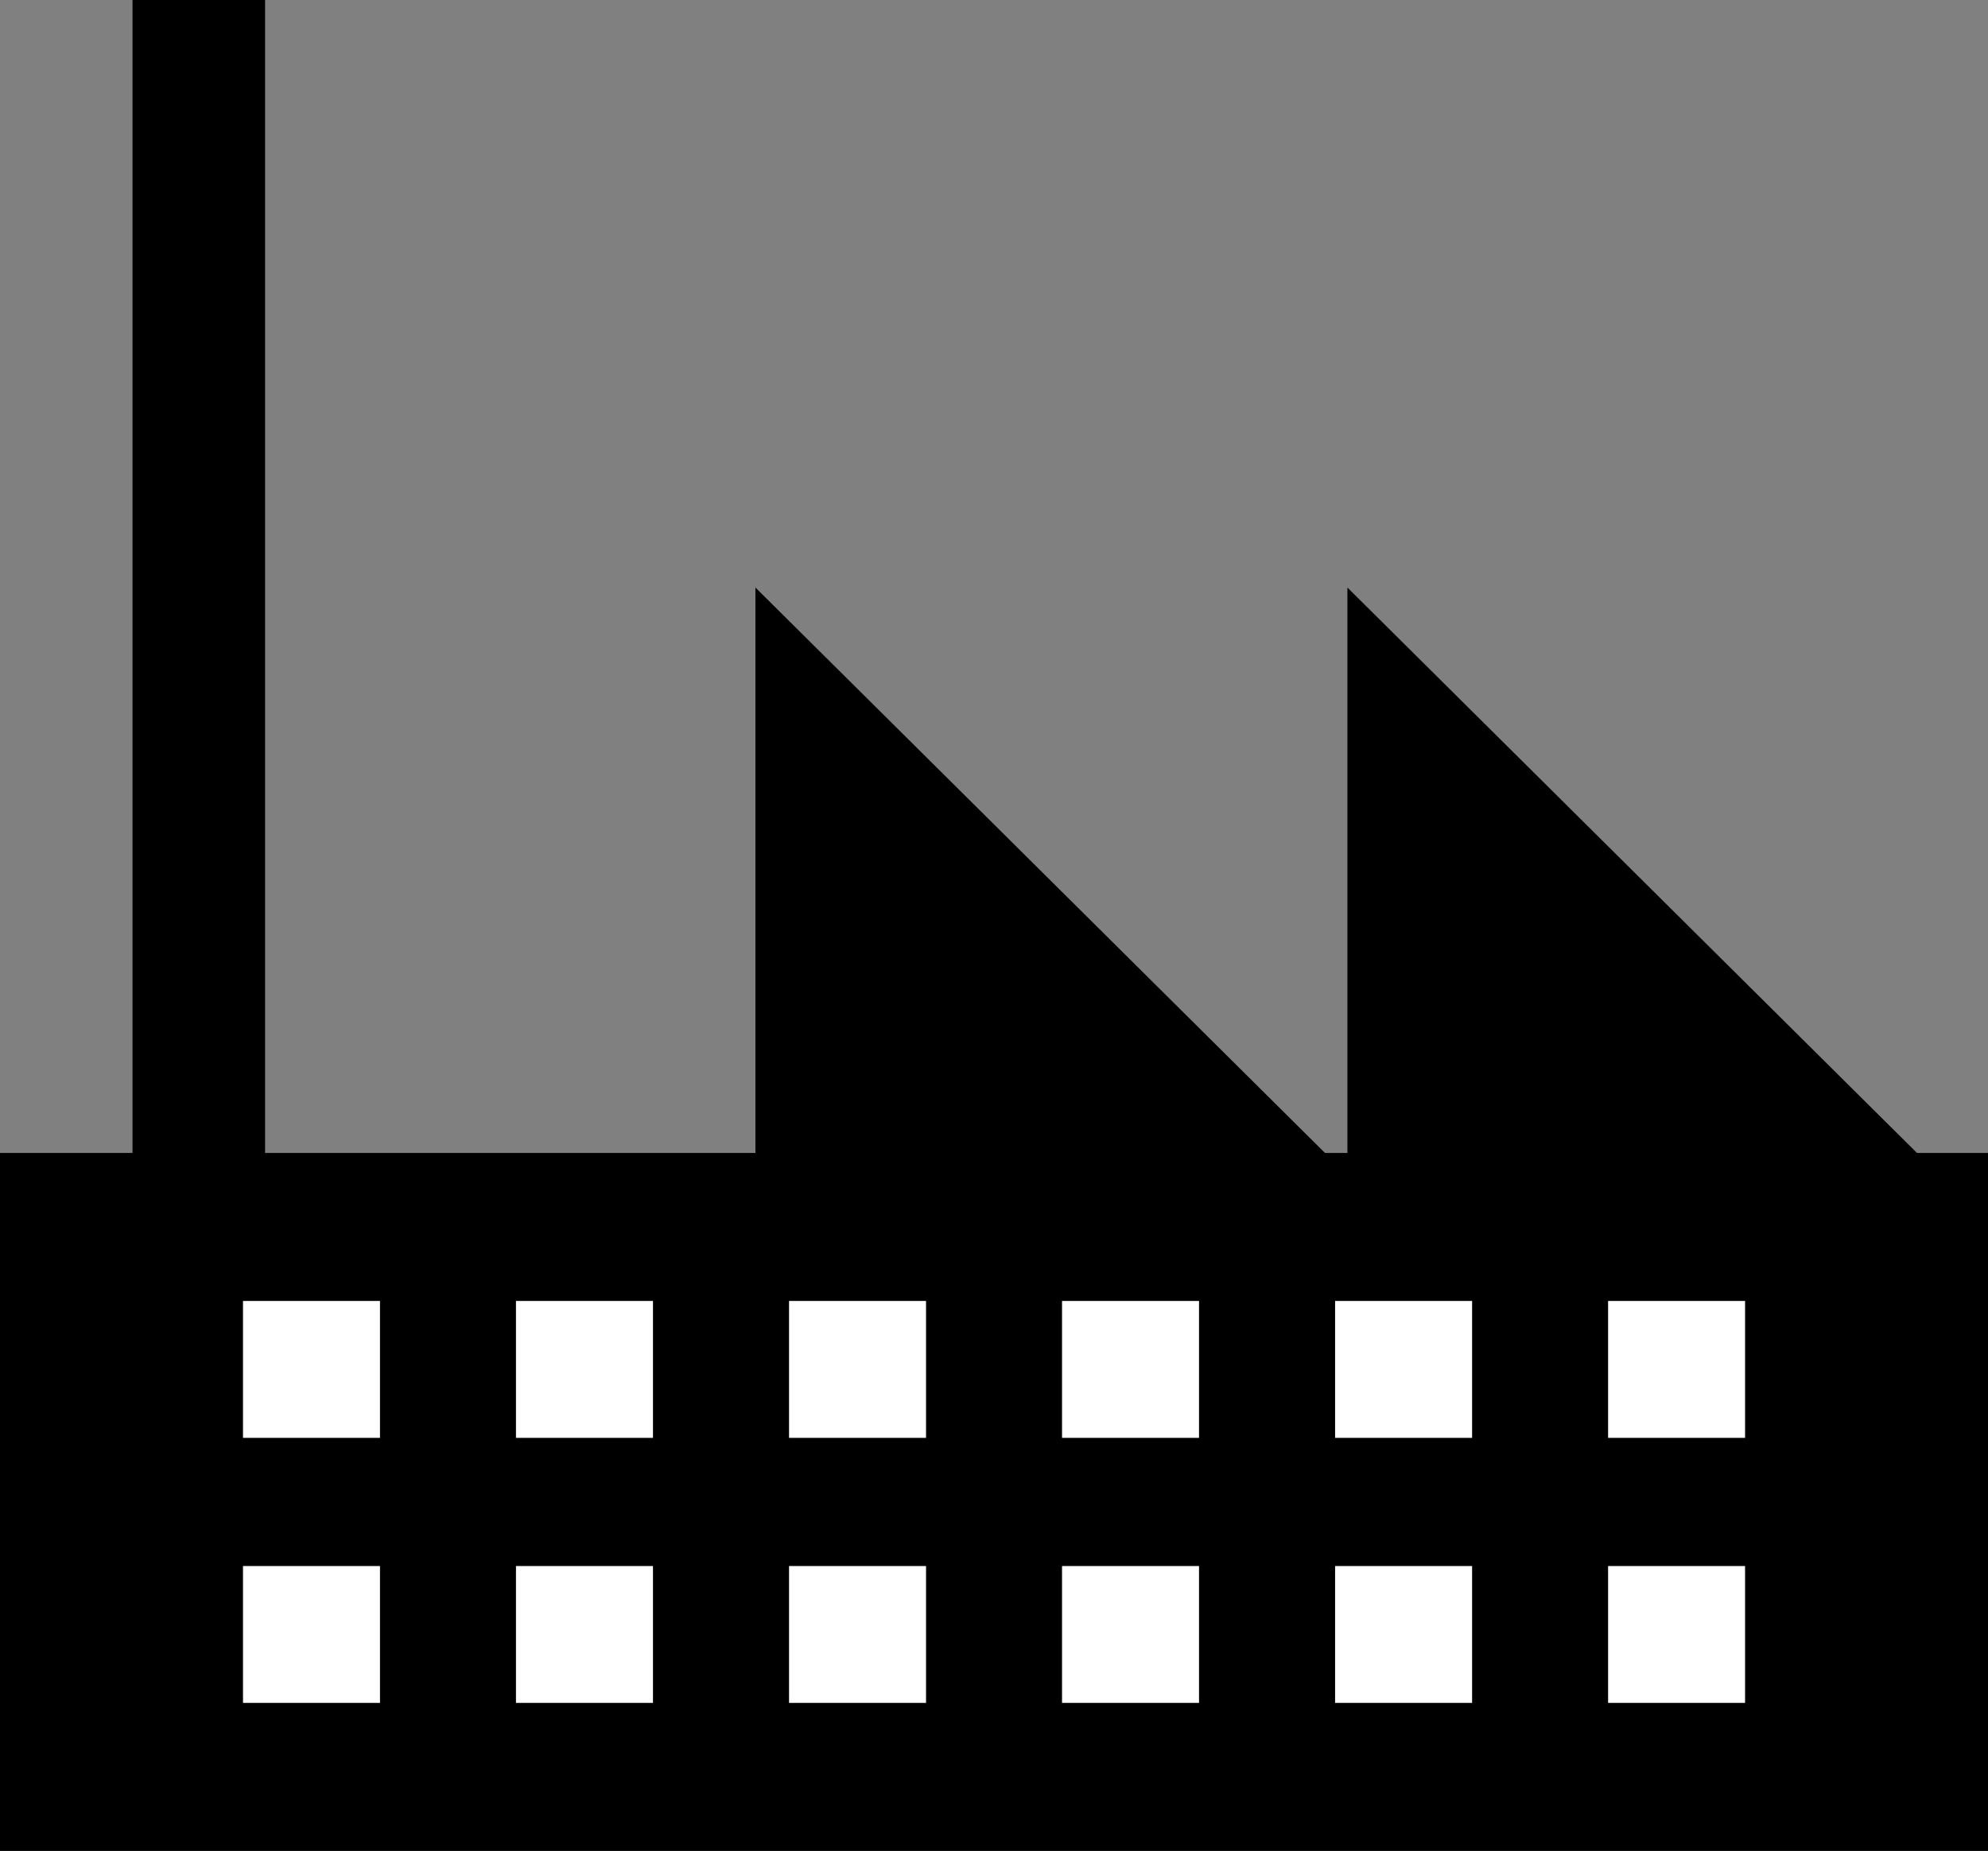
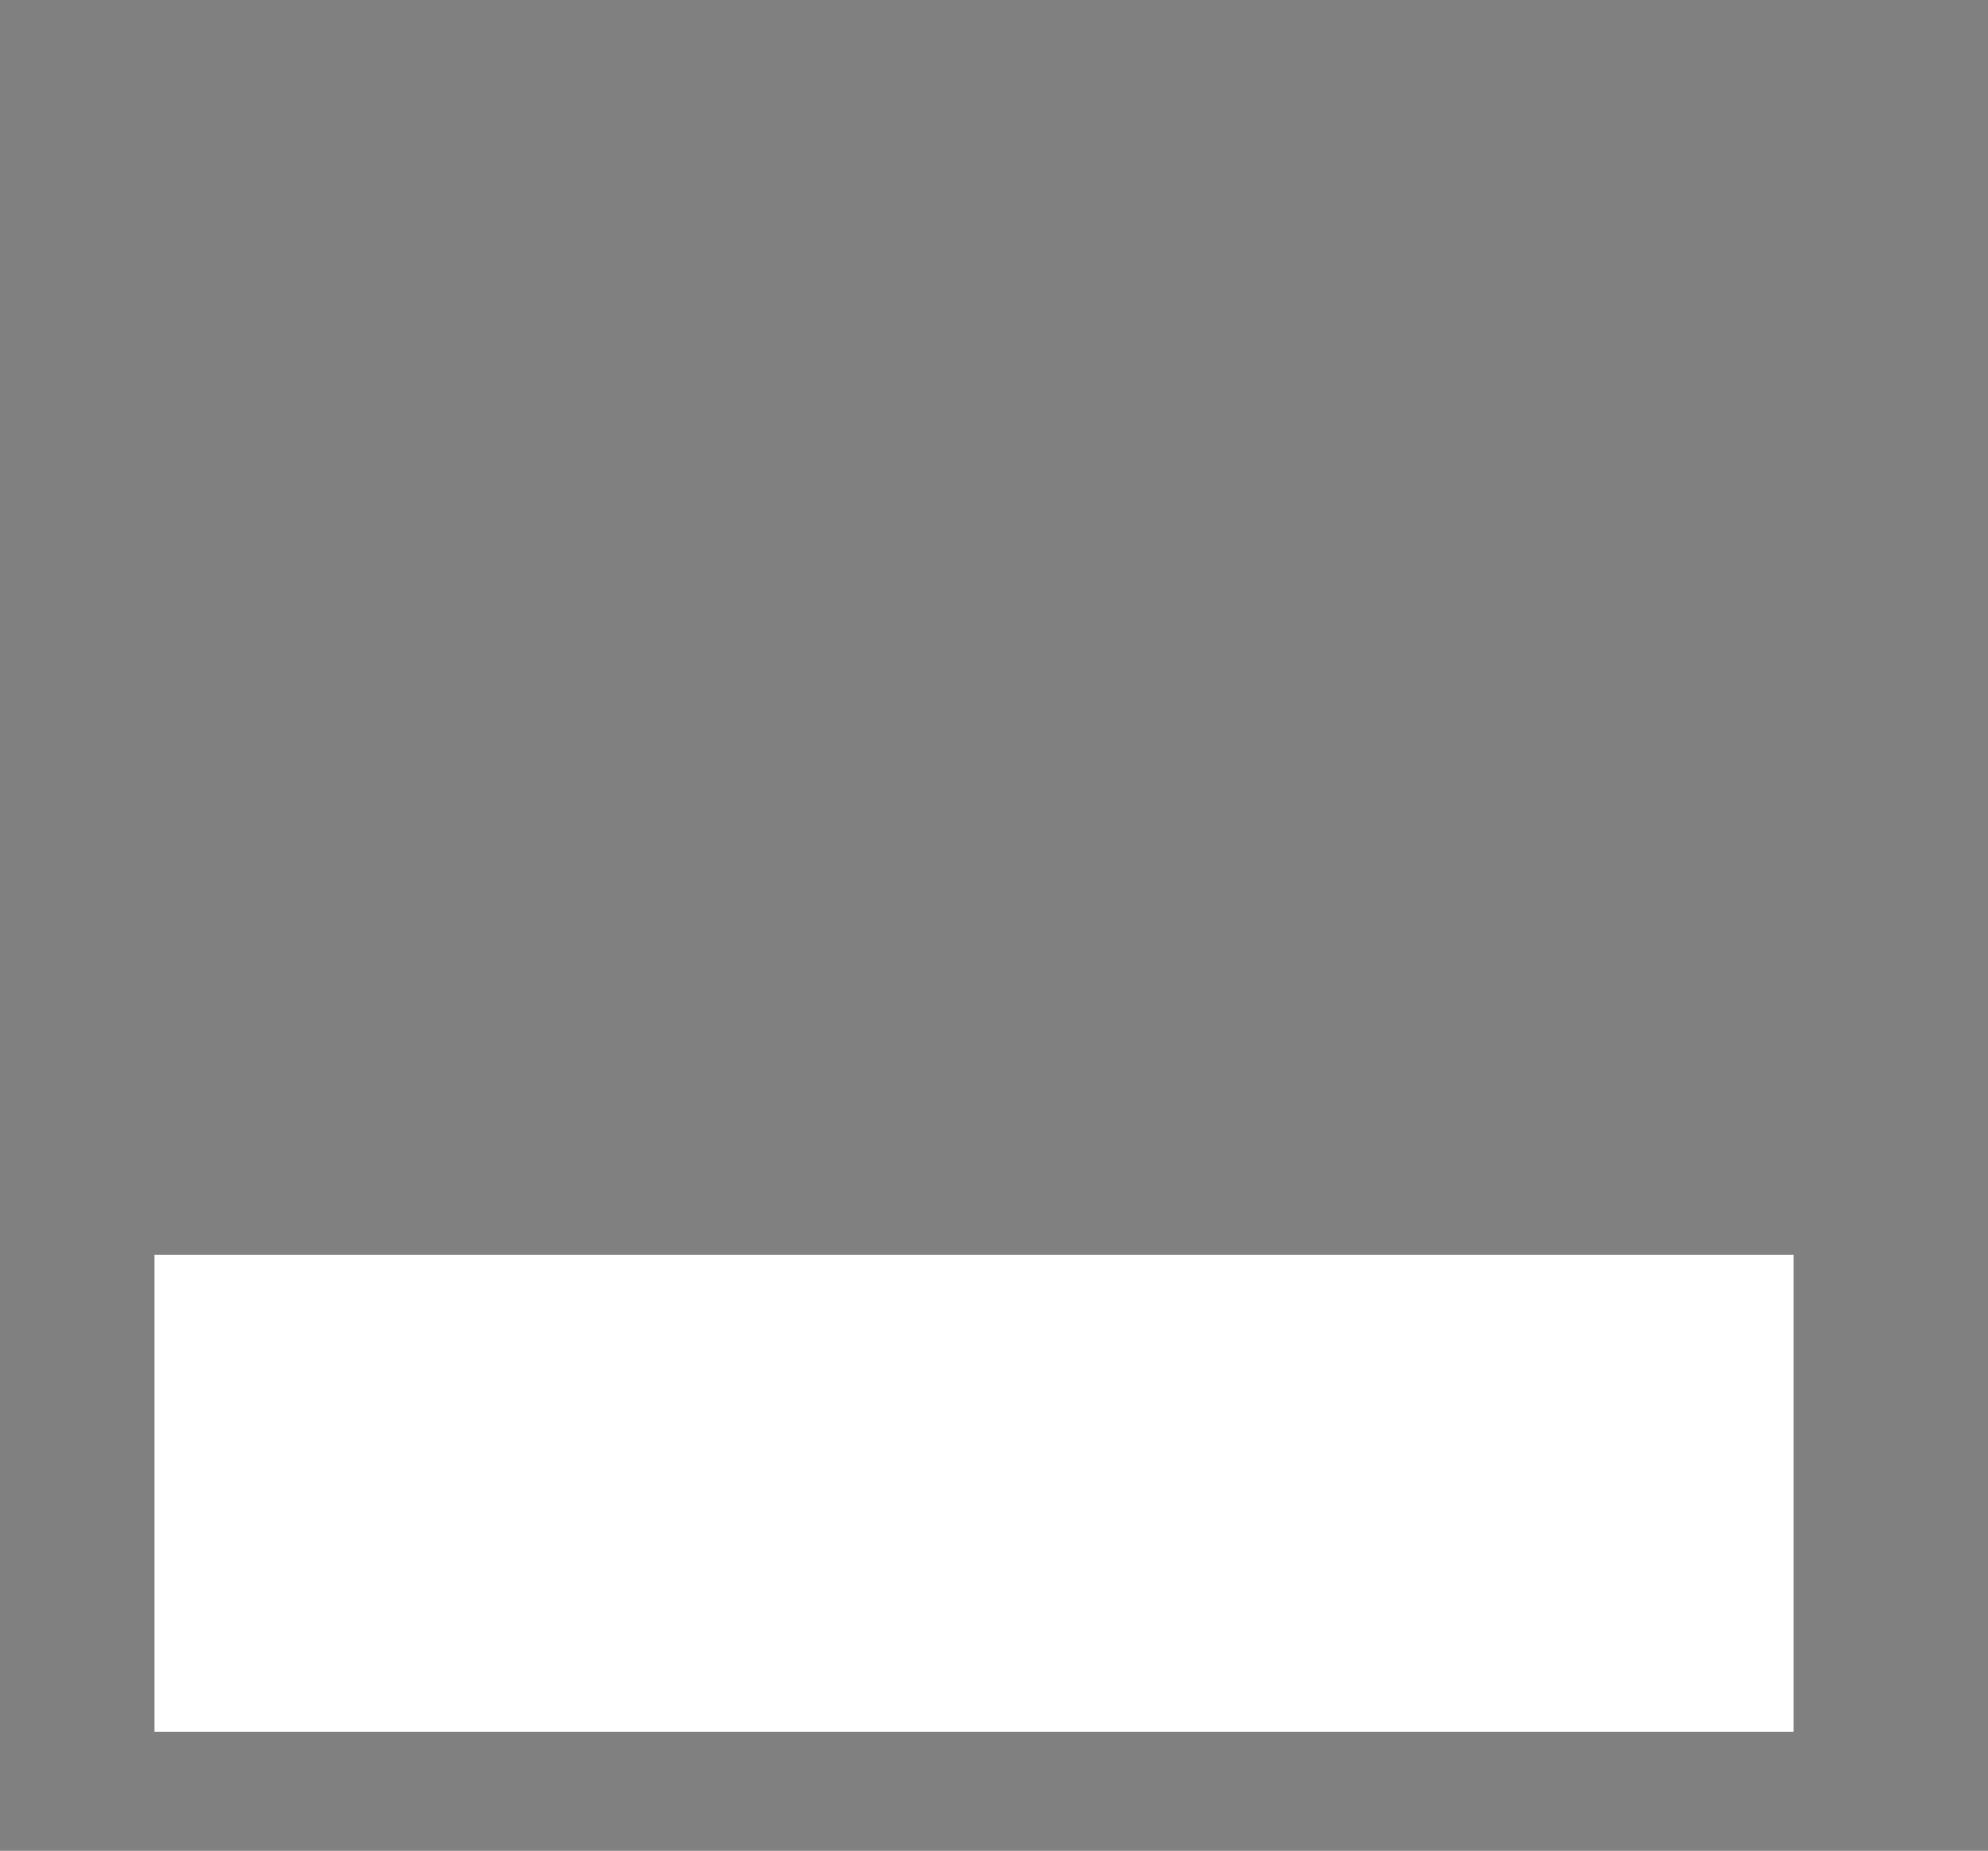
<svg xmlns="http://www.w3.org/2000/svg" id="svg2" height="694.62" width="746" version="1.0" viewBox="0 0 746 694.62">
  <rect x="0" y="0" width="746" height="694.62" fill="#808080" stroke="none" />
  <g id="layer1" fill-rule="evenodd" transform="translate(0,-1.75)">
    <rect id="rect3241" height="179.04" width="615.04" y="472.57" x="58.022" fill="#fff" />
-     <path id="rect2396" d="m49.719 1.75v432.69h-49.719v261.94h746v-261.94h-26.66l-213.72-212.19v212.19h-8.43l-213.72-212.19v212.19h-184l-0.001-432.69h-49.75zm41.469 488.25h51.402v51.38h-51.402v-51.38zm102.43 0h51.41v51.38h-51.41v-51.38zm102.47 0h51.41v51.38h-51.41v-51.38zm102.44 0h51.41v51.38h-51.41v-51.38zm102.47 0h51.41v51.38h-51.41v-51.38zm102.44 0h51.4v51.38h-51.4v-51.38zm-512.25 99.47h51.402v51.37h-51.402v-51.37zm102.43 0h51.41v51.37h-51.41v-51.37zm102.47 0h51.41v51.37h-51.41v-51.37zm102.44 0h51.41v51.37h-51.41v-51.37zm102.47 0h51.41v51.37h-51.41v-51.37zm102.44 0h51.4v51.37h-51.4v-51.37z" />
  </g>
</svg>